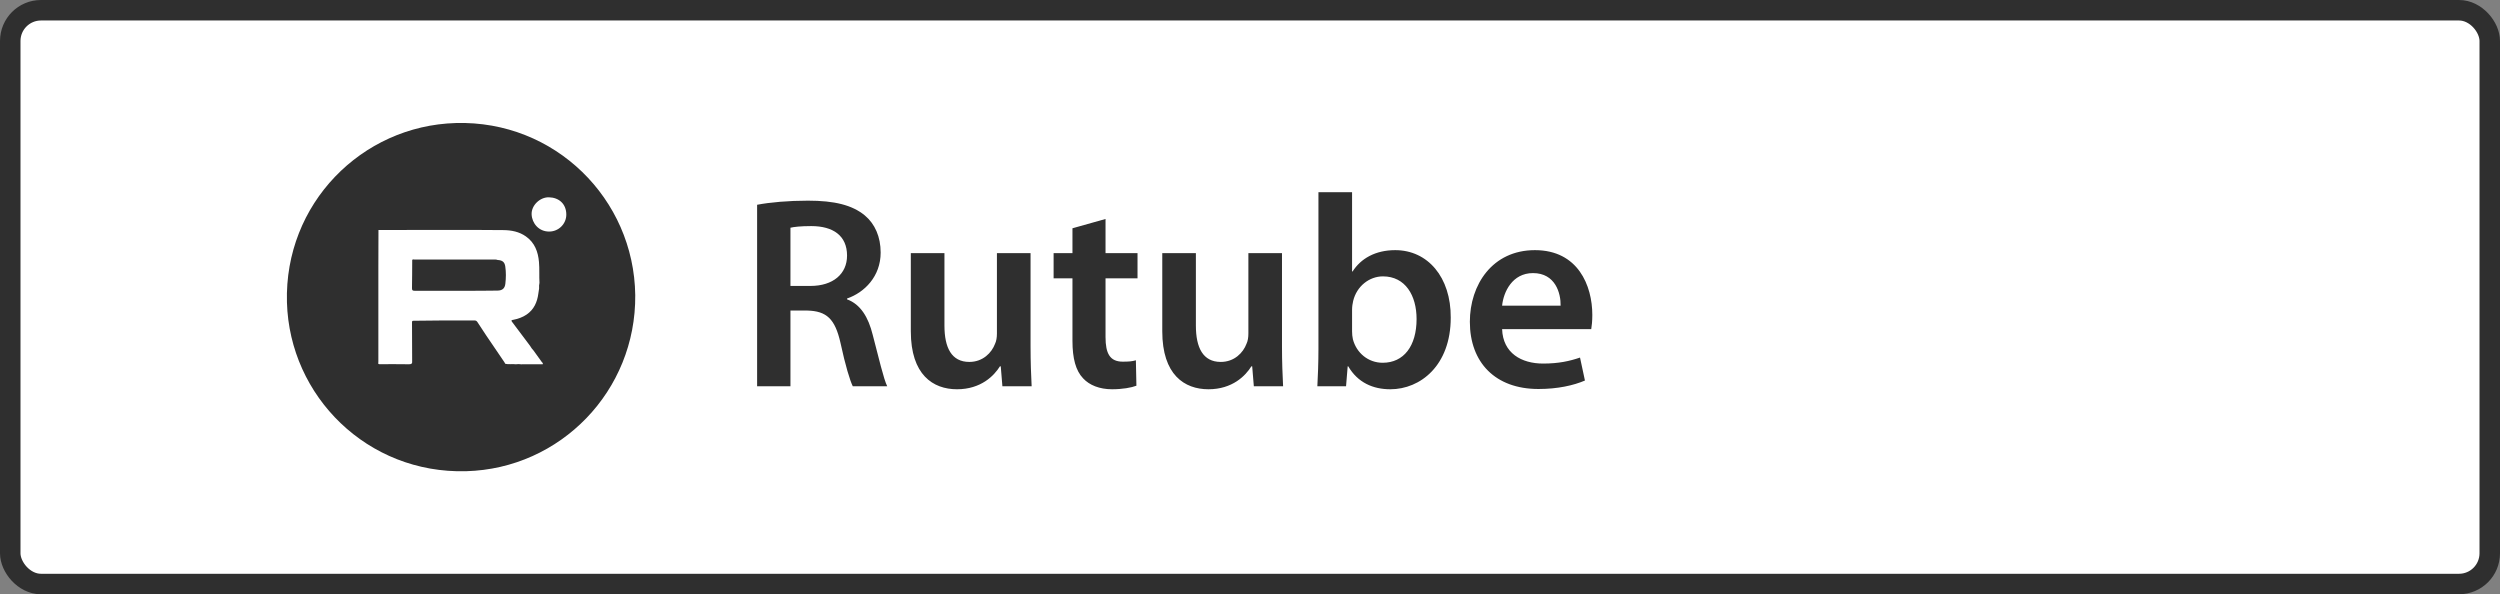
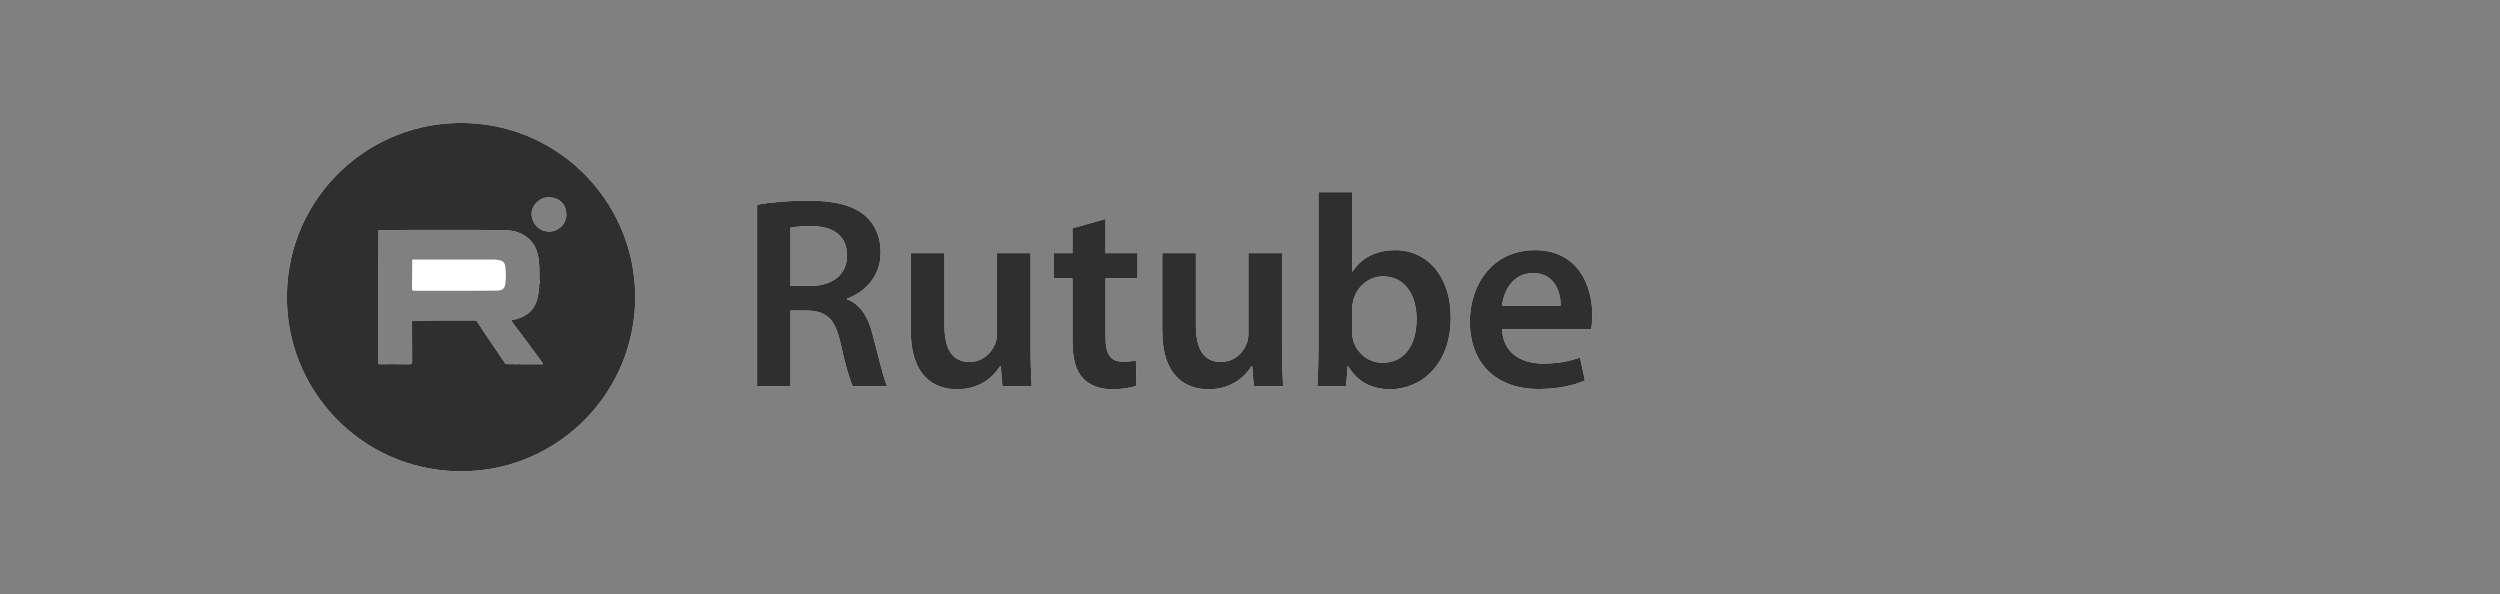
<svg xmlns="http://www.w3.org/2000/svg" width="122" height="29" viewBox="0 0 122 29" fill="none">
  <rect x="0" y="0" width="122" height="29" fill="#808080" stroke="none" />
-   <rect x="0.5" y="0.5" width="121" height="28" rx="1.5" fill="white" stroke="#2F2F2F" />
  <path d="M36.947 18.85V9.993C37.574 9.872 38.481 9.792 39.428 9.792C40.722 9.792 41.589 10.006 42.203 10.513C42.696 10.926 42.976 11.553 42.976 12.327C42.976 13.487 42.189 14.274 41.336 14.568V14.608C41.989 14.848 42.376 15.475 42.589 16.342C42.883 17.462 43.123 18.503 43.296 18.85H41.616C41.482 18.583 41.256 17.849 41.015 16.729C40.749 15.555 40.335 15.181 39.401 15.155H38.574V18.85H36.947ZM38.574 11.113V13.954H39.548C40.655 13.954 41.336 13.367 41.336 12.474C41.336 11.5 40.655 11.033 39.588 11.033C39.068 11.033 38.734 11.073 38.574 11.113ZM50.291 12.354V16.902C50.291 17.676 50.317 18.316 50.344 18.85H48.917L48.837 17.876H48.797C48.516 18.329 47.876 18.996 46.702 18.996C45.529 18.996 44.448 18.289 44.448 16.169V12.354H46.089V15.888C46.089 16.969 46.435 17.662 47.303 17.662C47.969 17.662 48.396 17.209 48.556 16.782C48.623 16.649 48.65 16.462 48.65 16.275V12.354H50.291ZM52.336 11.14L53.95 10.686V12.354H55.511V13.581H53.95V16.449C53.95 17.249 54.163 17.649 54.79 17.649C55.084 17.649 55.244 17.636 55.431 17.582L55.457 18.823C55.217 18.916 54.777 18.996 54.27 18.996C53.656 18.996 53.163 18.796 52.856 18.463C52.496 18.089 52.336 17.489 52.336 16.635V13.581H51.416V12.354H52.336V11.14ZM62.561 12.354V16.902C62.561 17.676 62.588 18.316 62.615 18.85H61.187L61.107 17.876H61.067C60.787 18.329 60.147 18.996 58.973 18.996C57.799 18.996 56.719 18.289 56.719 16.169V12.354H58.359V15.888C58.359 16.969 58.706 17.662 59.573 17.662C60.24 17.662 60.667 17.209 60.827 16.782C60.894 16.649 60.921 16.462 60.921 16.275V12.354H62.561ZM64.34 17.022V9.379H65.981V13.247H66.007C66.407 12.62 67.114 12.207 68.088 12.207C69.675 12.207 70.809 13.527 70.796 15.502C70.796 17.836 69.315 18.996 67.848 18.996C67.008 18.996 66.261 18.676 65.794 17.876H65.767L65.687 18.85H64.287C64.313 18.409 64.34 17.689 64.34 17.022ZM65.981 15.115V16.169C65.981 16.302 65.994 16.435 66.021 16.555C66.194 17.222 66.768 17.703 67.475 17.703C68.502 17.703 69.129 16.889 69.129 15.568C69.129 14.421 68.582 13.487 67.488 13.487C66.821 13.487 66.207 13.967 66.034 14.688C66.007 14.808 65.981 14.955 65.981 15.115ZM77.652 16.062H73.303C73.343 17.236 74.25 17.742 75.304 17.742C76.064 17.742 76.598 17.622 77.105 17.449L77.345 18.57C76.785 18.81 76.011 18.983 75.077 18.983C72.97 18.983 71.729 17.689 71.729 15.702C71.729 13.901 72.823 12.207 74.904 12.207C77.011 12.207 77.705 13.941 77.705 15.368C77.705 15.675 77.678 15.915 77.652 16.062ZM73.303 14.915H76.158C76.171 14.314 75.904 13.327 74.81 13.327C73.797 13.327 73.37 14.248 73.303 14.915Z" fill="white" />
-   <path d="M22.244 6.004C17.639 6.135 13.87 9.953 14.003 14.753C14.131 19.351 17.945 23.126 22.745 22.995C27.352 22.87 31.043 19.076 31 14.4C30.939 9.697 27.069 5.866 22.244 6.004ZM26.484 17.775C26.152 17.776 25.821 17.776 25.49 17.777C25.472 17.778 25.455 17.779 25.437 17.779C25.35 17.764 25.262 17.765 25.175 17.777C25.004 17.753 24.83 17.794 24.659 17.754C24.642 17.724 24.627 17.693 24.607 17.665C24.311 17.229 24.014 16.794 23.719 16.358C23.577 16.148 23.439 15.935 23.302 15.723C23.267 15.668 23.23 15.638 23.155 15.638C22.621 15.642 22.087 15.637 21.553 15.639C21.097 15.641 20.641 15.649 20.185 15.653C20.134 15.653 20.106 15.661 20.106 15.723C20.11 16.356 20.111 16.988 20.113 17.621C20.126 17.742 20.078 17.779 19.952 17.776C19.492 17.767 19.032 17.773 18.572 17.772C18.533 17.772 18.493 17.779 18.459 17.752C18.461 17.712 18.464 17.673 18.464 17.634C18.464 16.105 18.463 14.575 18.464 13.046C18.464 12.439 18.467 11.831 18.469 11.224C19.599 11.223 20.73 11.22 21.861 11.22C22.764 11.22 23.666 11.219 24.569 11.229C24.957 11.233 25.334 11.305 25.662 11.536C26.094 11.84 26.257 12.281 26.302 12.784C26.332 13.124 26.307 13.465 26.326 13.805C26.305 13.889 26.304 13.974 26.308 14.06C26.304 14.067 26.304 14.075 26.308 14.082C26.296 14.164 26.281 14.245 26.271 14.328C26.216 14.745 26.058 15.104 25.699 15.35C25.501 15.485 25.28 15.56 25.047 15.607C24.995 15.617 24.92 15.617 24.988 15.707C25.254 16.058 25.518 16.411 25.782 16.763C25.813 16.805 25.843 16.847 25.874 16.888C25.92 16.966 25.971 17.041 26.036 17.105C26.171 17.292 26.306 17.477 26.439 17.665C26.463 17.697 26.515 17.721 26.484 17.775ZM26.804 11.3C26.296 11.305 25.961 10.898 25.943 10.461C25.925 10.028 26.346 9.618 26.787 9.628C27.271 9.639 27.632 9.943 27.636 10.465C27.64 10.923 27.265 11.297 26.804 11.3Z" fill="white" />
+   <path d="M22.244 6.004C17.639 6.135 13.87 9.953 14.003 14.753C14.131 19.351 17.945 23.126 22.745 22.995C27.352 22.87 31.043 19.076 31 14.4C30.939 9.697 27.069 5.866 22.244 6.004ZM26.484 17.775C26.152 17.776 25.821 17.776 25.49 17.777C25.472 17.778 25.455 17.779 25.437 17.779C25.35 17.764 25.262 17.765 25.175 17.777C25.004 17.753 24.83 17.794 24.659 17.754C24.642 17.724 24.627 17.693 24.607 17.665C24.311 17.229 24.014 16.794 23.719 16.358C23.577 16.148 23.439 15.935 23.302 15.723C23.267 15.668 23.23 15.638 23.155 15.638C22.621 15.642 22.087 15.637 21.553 15.639C21.097 15.641 20.641 15.649 20.185 15.653C20.134 15.653 20.106 15.661 20.106 15.723C20.11 16.356 20.111 16.988 20.113 17.621C20.126 17.742 20.078 17.779 19.952 17.776C19.492 17.767 19.032 17.773 18.572 17.772C18.533 17.772 18.493 17.779 18.459 17.752C18.461 17.712 18.464 17.673 18.464 17.634C18.464 16.105 18.463 14.575 18.464 13.046C18.464 12.439 18.467 11.831 18.469 11.224C19.599 11.223 20.73 11.22 21.861 11.22C22.764 11.22 23.666 11.219 24.569 11.229C24.957 11.233 25.334 11.305 25.662 11.536C26.094 11.84 26.257 12.281 26.302 12.784C26.305 13.889 26.304 13.974 26.308 14.06C26.304 14.067 26.304 14.075 26.308 14.082C26.296 14.164 26.281 14.245 26.271 14.328C26.216 14.745 26.058 15.104 25.699 15.35C25.501 15.485 25.28 15.56 25.047 15.607C24.995 15.617 24.92 15.617 24.988 15.707C25.254 16.058 25.518 16.411 25.782 16.763C25.813 16.805 25.843 16.847 25.874 16.888C25.92 16.966 25.971 17.041 26.036 17.105C26.171 17.292 26.306 17.477 26.439 17.665C26.463 17.697 26.515 17.721 26.484 17.775ZM26.804 11.3C26.296 11.305 25.961 10.898 25.943 10.461C25.925 10.028 26.346 9.618 26.787 9.628C27.271 9.639 27.632 9.943 27.636 10.465C27.64 10.923 27.265 11.297 26.804 11.3Z" fill="white" />
  <path d="M24.283 12.687C24.207 12.656 24.127 12.665 24.049 12.665C22.773 12.664 21.497 12.664 20.221 12.665C20.186 12.665 20.142 12.641 20.116 12.688C20.113 13.146 20.114 13.604 20.105 14.062C20.104 14.166 20.134 14.191 20.236 14.19C21.021 14.187 21.806 14.191 22.59 14.191C23.153 14.19 23.715 14.19 24.278 14.181C24.516 14.178 24.636 14.075 24.662 13.841C24.694 13.564 24.698 13.284 24.658 13.006C24.627 12.785 24.513 12.699 24.283 12.687Z" fill="white" />
  <path d="M36.947 18.85V9.993C37.574 9.872 38.481 9.792 39.428 9.792C40.722 9.792 41.589 10.006 42.203 10.513C42.696 10.926 42.976 11.553 42.976 12.327C42.976 13.487 42.189 14.274 41.336 14.568V14.608C41.989 14.848 42.376 15.475 42.589 16.342C42.883 17.462 43.123 18.503 43.296 18.85H41.616C41.482 18.583 41.256 17.849 41.015 16.729C40.749 15.555 40.335 15.181 39.401 15.155H38.574V18.85H36.947ZM38.574 11.113V13.954H39.548C40.655 13.954 41.336 13.367 41.336 12.474C41.336 11.5 40.655 11.033 39.588 11.033C39.068 11.033 38.734 11.073 38.574 11.113ZM50.291 12.354V16.902C50.291 17.676 50.317 18.316 50.344 18.85H48.917L48.837 17.876H48.797C48.516 18.329 47.876 18.996 46.702 18.996C45.529 18.996 44.448 18.289 44.448 16.169V12.354H46.089V15.888C46.089 16.969 46.435 17.662 47.303 17.662C47.969 17.662 48.396 17.209 48.556 16.782C48.623 16.649 48.65 16.462 48.65 16.275V12.354H50.291ZM52.336 11.14L53.95 10.686V12.354H55.511V13.581H53.95V16.449C53.95 17.249 54.163 17.649 54.79 17.649C55.084 17.649 55.244 17.636 55.431 17.582L55.457 18.823C55.217 18.916 54.777 18.996 54.27 18.996C53.656 18.996 53.163 18.796 52.856 18.463C52.496 18.089 52.336 17.489 52.336 16.635V13.581H51.416V12.354H52.336V11.14ZM62.561 12.354V16.902C62.561 17.676 62.588 18.316 62.615 18.85H61.187L61.107 17.876H61.067C60.787 18.329 60.147 18.996 58.973 18.996C57.799 18.996 56.719 18.289 56.719 16.169V12.354H58.359V15.888C58.359 16.969 58.706 17.662 59.573 17.662C60.24 17.662 60.667 17.209 60.827 16.782C60.894 16.649 60.921 16.462 60.921 16.275V12.354H62.561ZM64.34 17.022V9.379H65.981V13.247H66.007C66.407 12.62 67.114 12.207 68.088 12.207C69.675 12.207 70.809 13.527 70.796 15.502C70.796 17.836 69.315 18.996 67.848 18.996C67.008 18.996 66.261 18.676 65.794 17.876H65.767L65.687 18.85H64.287C64.313 18.409 64.34 17.689 64.34 17.022ZM65.981 15.115V16.169C65.981 16.302 65.994 16.435 66.021 16.555C66.194 17.222 66.768 17.703 67.475 17.703C68.502 17.703 69.129 16.889 69.129 15.568C69.129 14.421 68.582 13.487 67.488 13.487C66.821 13.487 66.207 13.967 66.034 14.688C66.007 14.808 65.981 14.955 65.981 15.115ZM77.652 16.062H73.303C73.343 17.236 74.25 17.742 75.304 17.742C76.064 17.742 76.598 17.622 77.105 17.449L77.345 18.57C76.785 18.81 76.011 18.983 75.077 18.983C72.97 18.983 71.729 17.689 71.729 15.702C71.729 13.901 72.823 12.207 74.904 12.207C77.011 12.207 77.705 13.941 77.705 15.368C77.705 15.675 77.678 15.915 77.652 16.062ZM73.303 14.915H76.158C76.171 14.314 75.904 13.327 74.81 13.327C73.797 13.327 73.37 14.248 73.303 14.915Z" fill="#2F2F2F" />
  <path d="M22.244 6.004C17.639 6.135 13.87 9.953 14.003 14.753C14.131 19.351 17.945 23.126 22.745 22.995C27.352 22.87 31.043 19.076 31 14.4C30.939 9.697 27.069 5.866 22.244 6.004ZM26.484 17.775C26.152 17.776 25.821 17.776 25.49 17.777C25.472 17.778 25.455 17.779 25.437 17.779C25.35 17.764 25.262 17.765 25.175 17.777C25.004 17.753 24.83 17.794 24.659 17.754C24.642 17.724 24.627 17.693 24.607 17.665C24.311 17.229 24.014 16.794 23.719 16.358C23.577 16.148 23.439 15.935 23.302 15.723C23.267 15.668 23.23 15.638 23.155 15.638C22.621 15.642 22.087 15.637 21.553 15.639C21.097 15.641 20.641 15.649 20.185 15.653C20.134 15.653 20.106 15.661 20.106 15.723C20.11 16.356 20.111 16.988 20.113 17.621C20.126 17.742 20.078 17.779 19.952 17.776C19.492 17.767 19.032 17.773 18.572 17.772C18.533 17.772 18.493 17.779 18.459 17.752C18.461 17.712 18.464 17.673 18.464 17.634C18.464 16.105 18.463 14.575 18.464 13.046C18.464 12.439 18.467 11.831 18.469 11.224C19.599 11.223 20.73 11.22 21.861 11.22C22.764 11.22 23.666 11.219 24.569 11.229C24.957 11.233 25.334 11.305 25.662 11.536C26.094 11.84 26.257 12.281 26.302 12.784C26.332 13.124 26.307 13.465 26.326 13.805C26.305 13.889 26.304 13.974 26.308 14.06C26.304 14.067 26.304 14.075 26.308 14.082C26.296 14.164 26.281 14.245 26.271 14.328C26.216 14.745 26.058 15.104 25.699 15.35C25.501 15.485 25.28 15.56 25.047 15.607C24.995 15.617 24.92 15.617 24.988 15.707C25.254 16.058 25.518 16.411 25.782 16.763C25.813 16.805 25.843 16.847 25.874 16.888C25.92 16.966 25.971 17.041 26.036 17.105C26.171 17.292 26.306 17.477 26.439 17.665C26.463 17.697 26.515 17.721 26.484 17.775ZM26.804 11.3C26.296 11.305 25.961 10.898 25.943 10.461C25.925 10.028 26.346 9.618 26.787 9.628C27.271 9.639 27.632 9.943 27.636 10.465C27.64 10.923 27.265 11.297 26.804 11.3Z" fill="#2F2F2F" />
-   <path d="M24.283 12.687C24.207 12.656 24.127 12.665 24.049 12.665C22.773 12.664 21.497 12.664 20.221 12.665C20.186 12.665 20.142 12.641 20.116 12.688C20.113 13.146 20.114 13.604 20.105 14.062C20.104 14.166 20.134 14.191 20.236 14.19C21.021 14.187 21.806 14.191 22.59 14.191C23.153 14.19 23.715 14.19 24.278 14.181C24.516 14.178 24.636 14.075 24.662 13.841C24.694 13.564 24.698 13.284 24.658 13.006C24.627 12.785 24.513 12.699 24.283 12.687Z" fill="#2F2F2F" />
</svg>